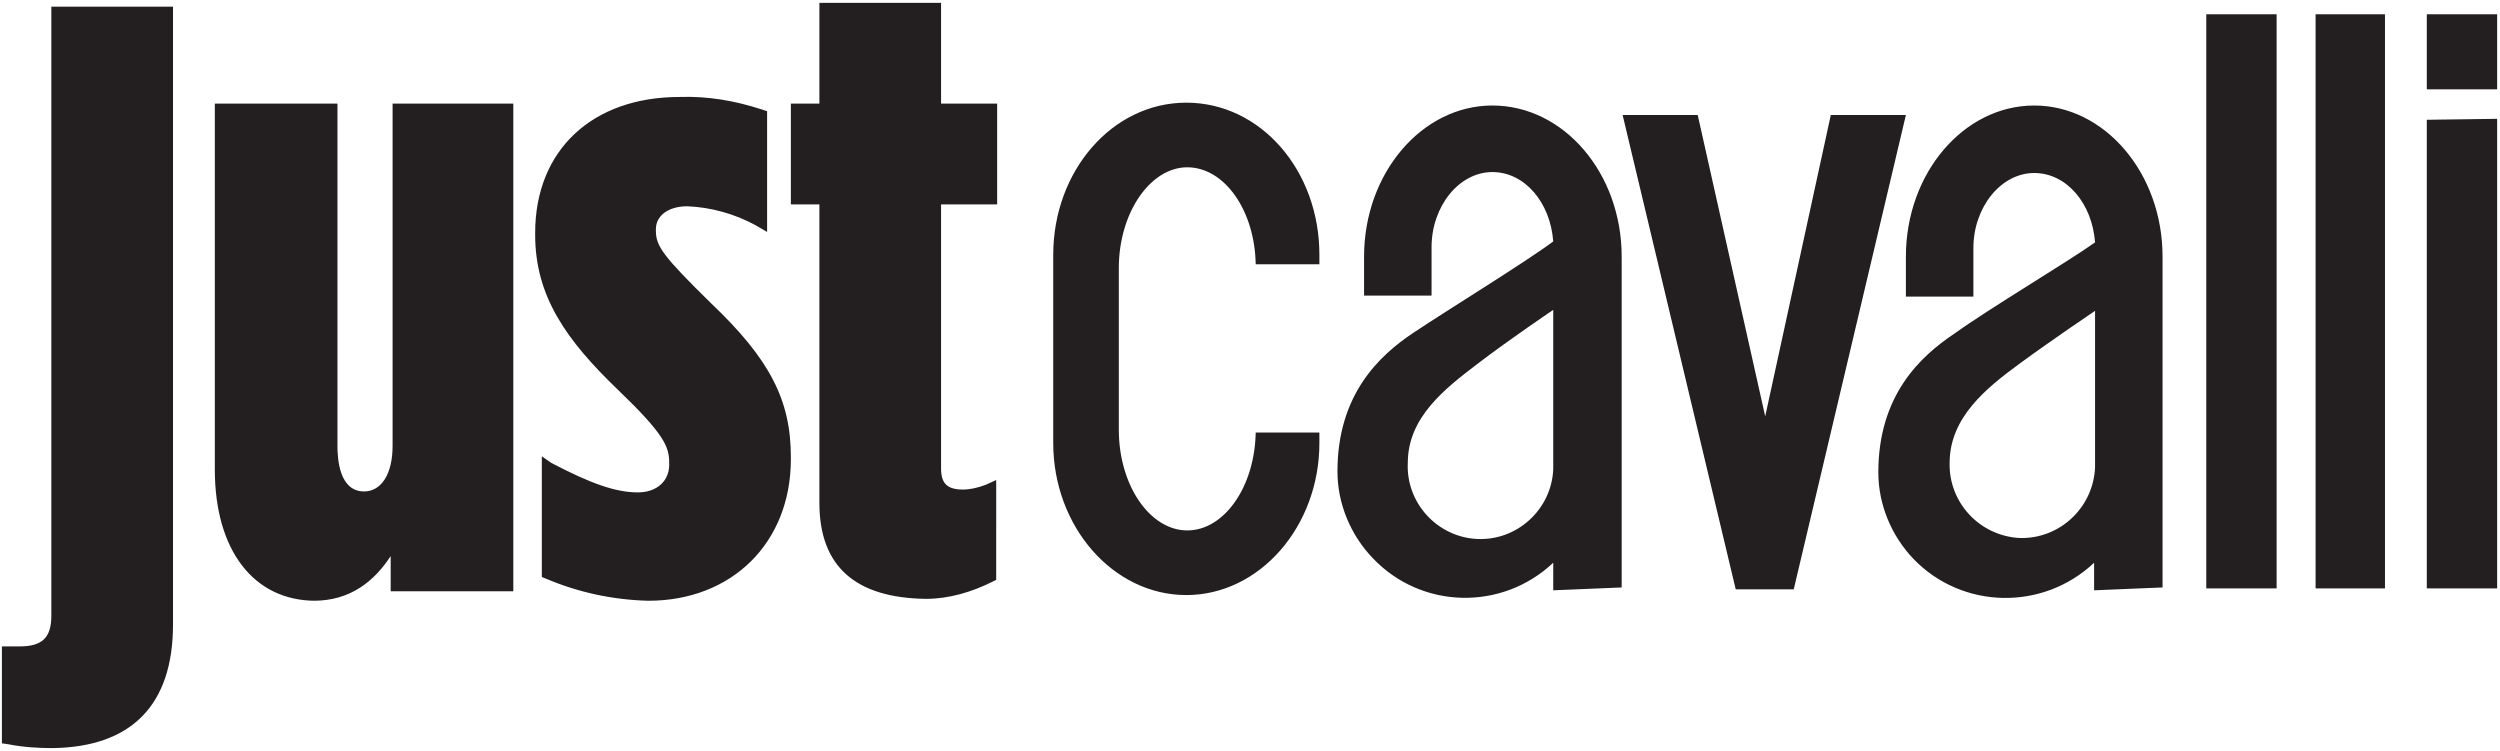
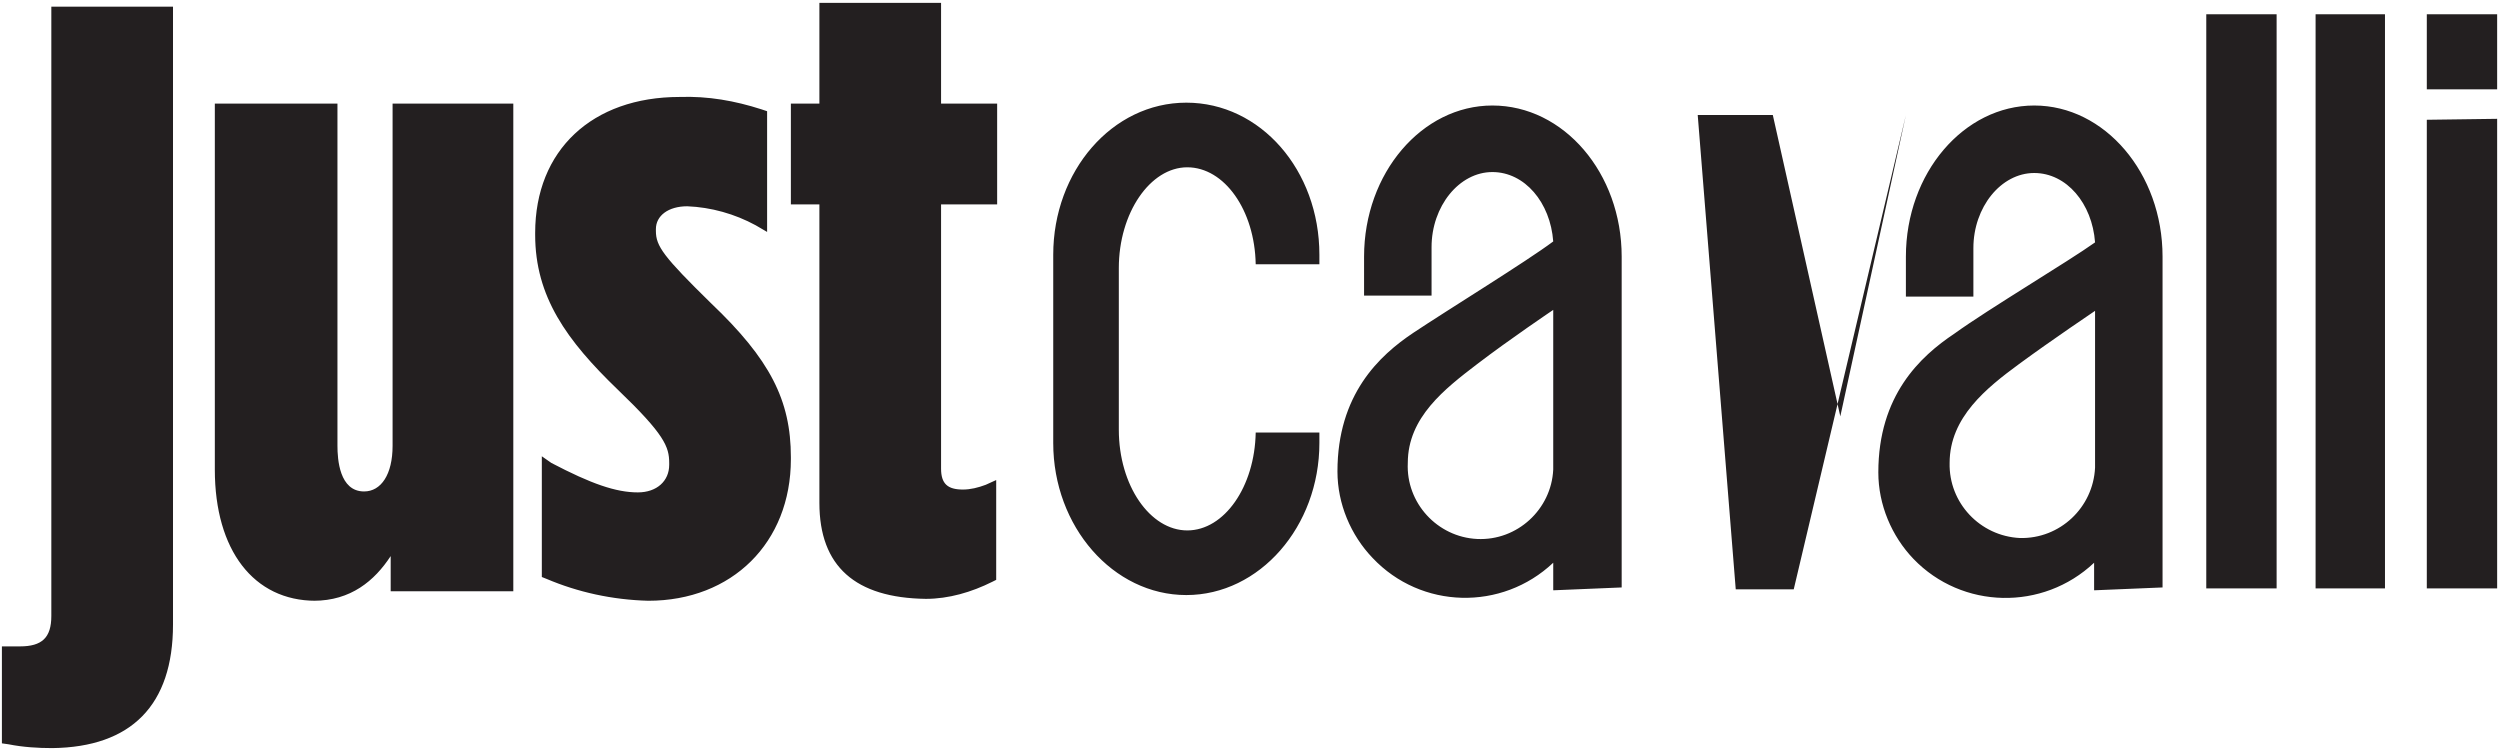
<svg xmlns="http://www.w3.org/2000/svg" version="1.1" id="Layer_1" x="0px" y="0px" viewBox="0 0 263 79" style="enable-background:new 0 0 263 79;" xml:space="preserve">
  <style type="text/css">
	.st0{fill:#231F20;}
</style>
-   <path class="st0" d="M5.5,78.7c-1.5,0-3.1-0.1-4.6-0.4l-0.7-0.1V68h1.9c2.3,0,3.3-0.9,3.3-3.2V0.7h12.8v65  C18.2,74.2,13.8,78.6,5.5,78.7 M68.2,63.2c8.8,0,15-6.1,15-14.9v-0.2c0-6-2.2-10.3-8.4-16.2c-5-4.9-5.8-6-5.8-7.6v-0.2  c0-1.4,1.3-2.4,3.3-2.4c2.5,0.1,5,0.8,7.2,2l1.2,0.7V11.7l-0.6-0.2c-2.8-0.9-5.6-1.4-8.6-1.3c-9.2,0-15.2,5.6-15.2,14.3v0.2  c0,6.5,3.3,11.1,8.7,16.3c4.9,4.7,5.4,6,5.4,7.7v0.2c0,1.7-1.3,2.9-3.3,2.9c-2.3,0-4.9-0.9-9.1-3.1L57,48v12.7l0.5,0.2  C60.8,62.3,64.4,63.1,68.2,63.2 M33,63.2c3.9,0,6.4-2.1,8.1-4.7v3.7H54V10.9H41.3v36c0,3-1.2,4.8-3,4.8c-2.6,0-2.8-3.4-2.8-4.8v-36  H22.6v38.5c0,8.5,4.1,13.8,10.6,13.8 M97.4,63c2.4,0,4.8-0.7,7-1.8l0.4-0.2V50.5l-1.1,0.5c-0.8,0.3-1.6,0.5-2.4,0.5  c-1.6,0-2.3-0.6-2.3-2.2V21.5h5.9V10.9H99V0.3H86.2v10.6h-3v10.6h3v31.4C86.2,59.6,90,62.9,97.4,63 M220.4,32.7c0,0-4.6,3.1-8,5.6  s-7.3,5.6-7.3,10.4c-0.1,4.2,3.2,7.7,7.4,7.9c4.2,0.1,7.7-3.2,7.9-7.4c0-0.2,0-0.3,0-0.5L220.4,32.7 M220.4,25.5  c-0.3-4.1-3-7.3-6.4-7.3c-3.5,0-6.4,3.6-6.4,7.9v0.5v4.6h-7.1V27c0-8.8,6.1-15.9,13.5-15.9s13.5,7.1,13.5,15.9v34.8l-7.2,0.3v-2.9  c-5.4,5.1-13.9,4.9-19-0.4c-2.3-2.4-3.7-5.7-3.7-9.1c0-8.1,4.4-12.2,8-14.6C209.2,32.5,217.6,27.5,220.4,25.5L220.4,25.5z   M232.1,1.5v60.4h7.4V1.5L232.1,1.5z M163.4,32.6c0,0-4.6,3.1-8,5.7s-7.3,5.6-7.3,10.4c-0.2,4.2,3.1,7.8,7.3,8  c4.2,0.2,7.8-3.1,8-7.3c0-0.2,0-0.5,0-0.7L163.4,32.6 M163.4,25.4c-0.3-4.1-3-7.3-6.4-7.3c-3.5,0-6.4,3.6-6.4,7.9v0.5v4.6h-7.1V27  c0-8.8,6.1-15.9,13.5-15.9c7.5,0,13.6,7.1,13.6,15.9v34.8l-7.2,0.3v-2.9c-5.4,5.1-13.9,4.9-19-0.5c-2.3-2.4-3.7-5.7-3.7-9.1  c0-8.1,4.4-12.2,8-14.6S160.6,27.5,163.4,25.4L163.4,25.4z M182.6,62h6.1l11.8-49.9h-7.9l-6.9,31.7l-7.1-31.7h-7.9L182.6,62z   M243.6,1.5v60.4h7.3V1.5L243.6,1.5z M255.3,1.5v7.9h7.4V1.5H255.3z M255.3,12.6v49.3h7.4V12.5L255.3,12.6z M138.8,26.8  c0-8.9-6.2-16-14-16s-14,7.2-14,16v19.8c0,8.8,6.3,16,14,16s14-7.2,14-16v-1.1h-6.7c-0.1,5.7-3.3,10.3-7.2,10.3  c-3.9,0-7.2-4.7-7.2-10.6V28.2c0-5.8,3.3-10.6,7.2-10.6s7.1,4.5,7.2,10.2h6.7L138.8,26.8z" />
+   <path class="st0" d="M5.5,78.7c-1.5,0-3.1-0.1-4.6-0.4l-0.7-0.1V68h1.9c2.3,0,3.3-0.9,3.3-3.2V0.7h12.8v65  C18.2,74.2,13.8,78.6,5.5,78.7 M68.2,63.2c8.8,0,15-6.1,15-14.9v-0.2c0-6-2.2-10.3-8.4-16.2c-5-4.9-5.8-6-5.8-7.6v-0.2  c0-1.4,1.3-2.4,3.3-2.4c2.5,0.1,5,0.8,7.2,2l1.2,0.7V11.7l-0.6-0.2c-2.8-0.9-5.6-1.4-8.6-1.3c-9.2,0-15.2,5.6-15.2,14.3v0.2  c0,6.5,3.3,11.1,8.7,16.3c4.9,4.7,5.4,6,5.4,7.7v0.2c0,1.7-1.3,2.9-3.3,2.9c-2.3,0-4.9-0.9-9.1-3.1L57,48v12.7l0.5,0.2  C60.8,62.3,64.4,63.1,68.2,63.2 M33,63.2c3.9,0,6.4-2.1,8.1-4.7v3.7H54V10.9H41.3v36c0,3-1.2,4.8-3,4.8c-2.6,0-2.8-3.4-2.8-4.8v-36  H22.6v38.5c0,8.5,4.1,13.8,10.6,13.8 M97.4,63c2.4,0,4.8-0.7,7-1.8l0.4-0.2V50.5l-1.1,0.5c-0.8,0.3-1.6,0.5-2.4,0.5  c-1.6,0-2.3-0.6-2.3-2.2V21.5h5.9V10.9H99V0.3H86.2v10.6h-3v10.6h3v31.4C86.2,59.6,90,62.9,97.4,63 M220.4,32.7c0,0-4.6,3.1-8,5.6  s-7.3,5.6-7.3,10.4c-0.1,4.2,3.2,7.7,7.4,7.9c4.2,0.1,7.7-3.2,7.9-7.4c0-0.2,0-0.3,0-0.5L220.4,32.7 M220.4,25.5  c-0.3-4.1-3-7.3-6.4-7.3c-3.5,0-6.4,3.6-6.4,7.9v0.5v4.6h-7.1V27c0-8.8,6.1-15.9,13.5-15.9s13.5,7.1,13.5,15.9v34.8l-7.2,0.3v-2.9  c-5.4,5.1-13.9,4.9-19-0.4c-2.3-2.4-3.7-5.7-3.7-9.1c0-8.1,4.4-12.2,8-14.6C209.2,32.5,217.6,27.5,220.4,25.5L220.4,25.5z   M232.1,1.5v60.4h7.4V1.5L232.1,1.5z M163.4,32.6c0,0-4.6,3.1-8,5.7s-7.3,5.6-7.3,10.4c-0.2,4.2,3.1,7.8,7.3,8  c4.2,0.2,7.8-3.1,8-7.3c0-0.2,0-0.5,0-0.7L163.4,32.6 M163.4,25.4c-0.3-4.1-3-7.3-6.4-7.3c-3.5,0-6.4,3.6-6.4,7.9v0.5v4.6h-7.1V27  c0-8.8,6.1-15.9,13.5-15.9c7.5,0,13.6,7.1,13.6,15.9v34.8l-7.2,0.3v-2.9c-5.4,5.1-13.9,4.9-19-0.5c-2.3-2.4-3.7-5.7-3.7-9.1  c0-8.1,4.4-12.2,8-14.6S160.6,27.5,163.4,25.4L163.4,25.4z M182.6,62h6.1l11.8-49.9l-6.9,31.7l-7.1-31.7h-7.9L182.6,62z   M243.6,1.5v60.4h7.3V1.5L243.6,1.5z M255.3,1.5v7.9h7.4V1.5H255.3z M255.3,12.6v49.3h7.4V12.5L255.3,12.6z M138.8,26.8  c0-8.9-6.2-16-14-16s-14,7.2-14,16v19.8c0,8.8,6.3,16,14,16s14-7.2,14-16v-1.1h-6.7c-0.1,5.7-3.3,10.3-7.2,10.3  c-3.9,0-7.2-4.7-7.2-10.6V28.2c0-5.8,3.3-10.6,7.2-10.6s7.1,4.5,7.2,10.2h6.7L138.8,26.8z" />
</svg>